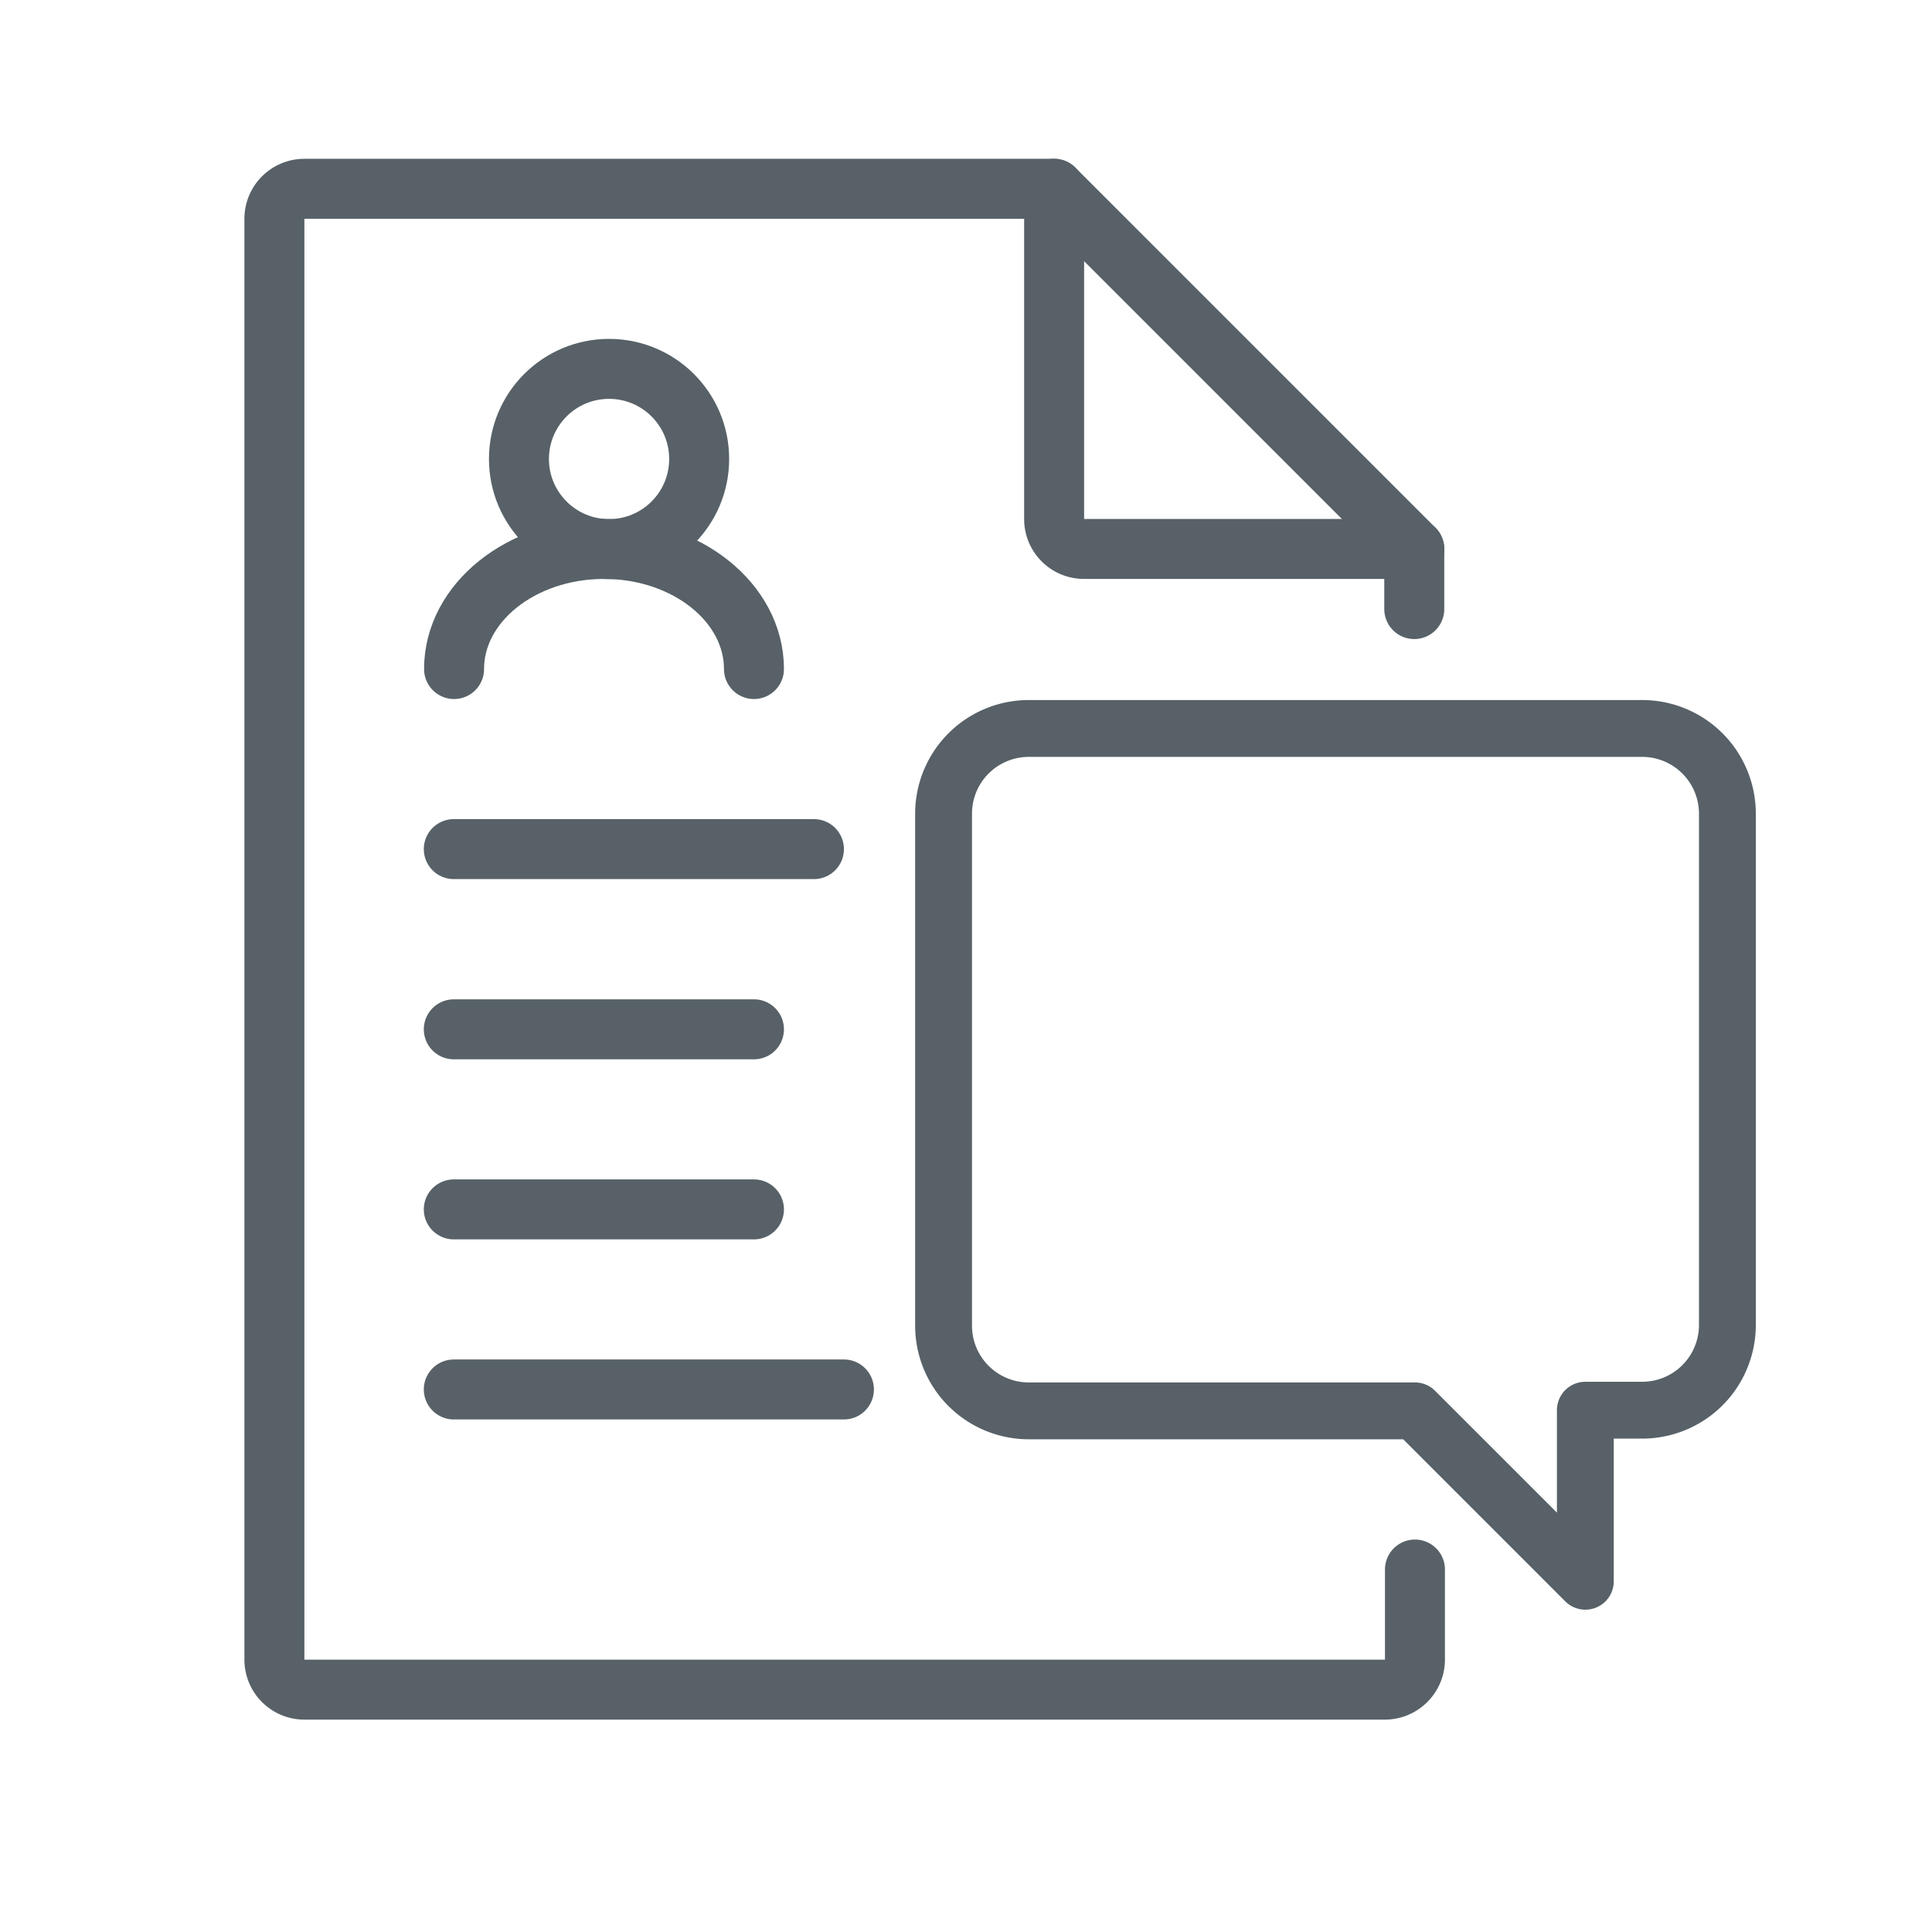
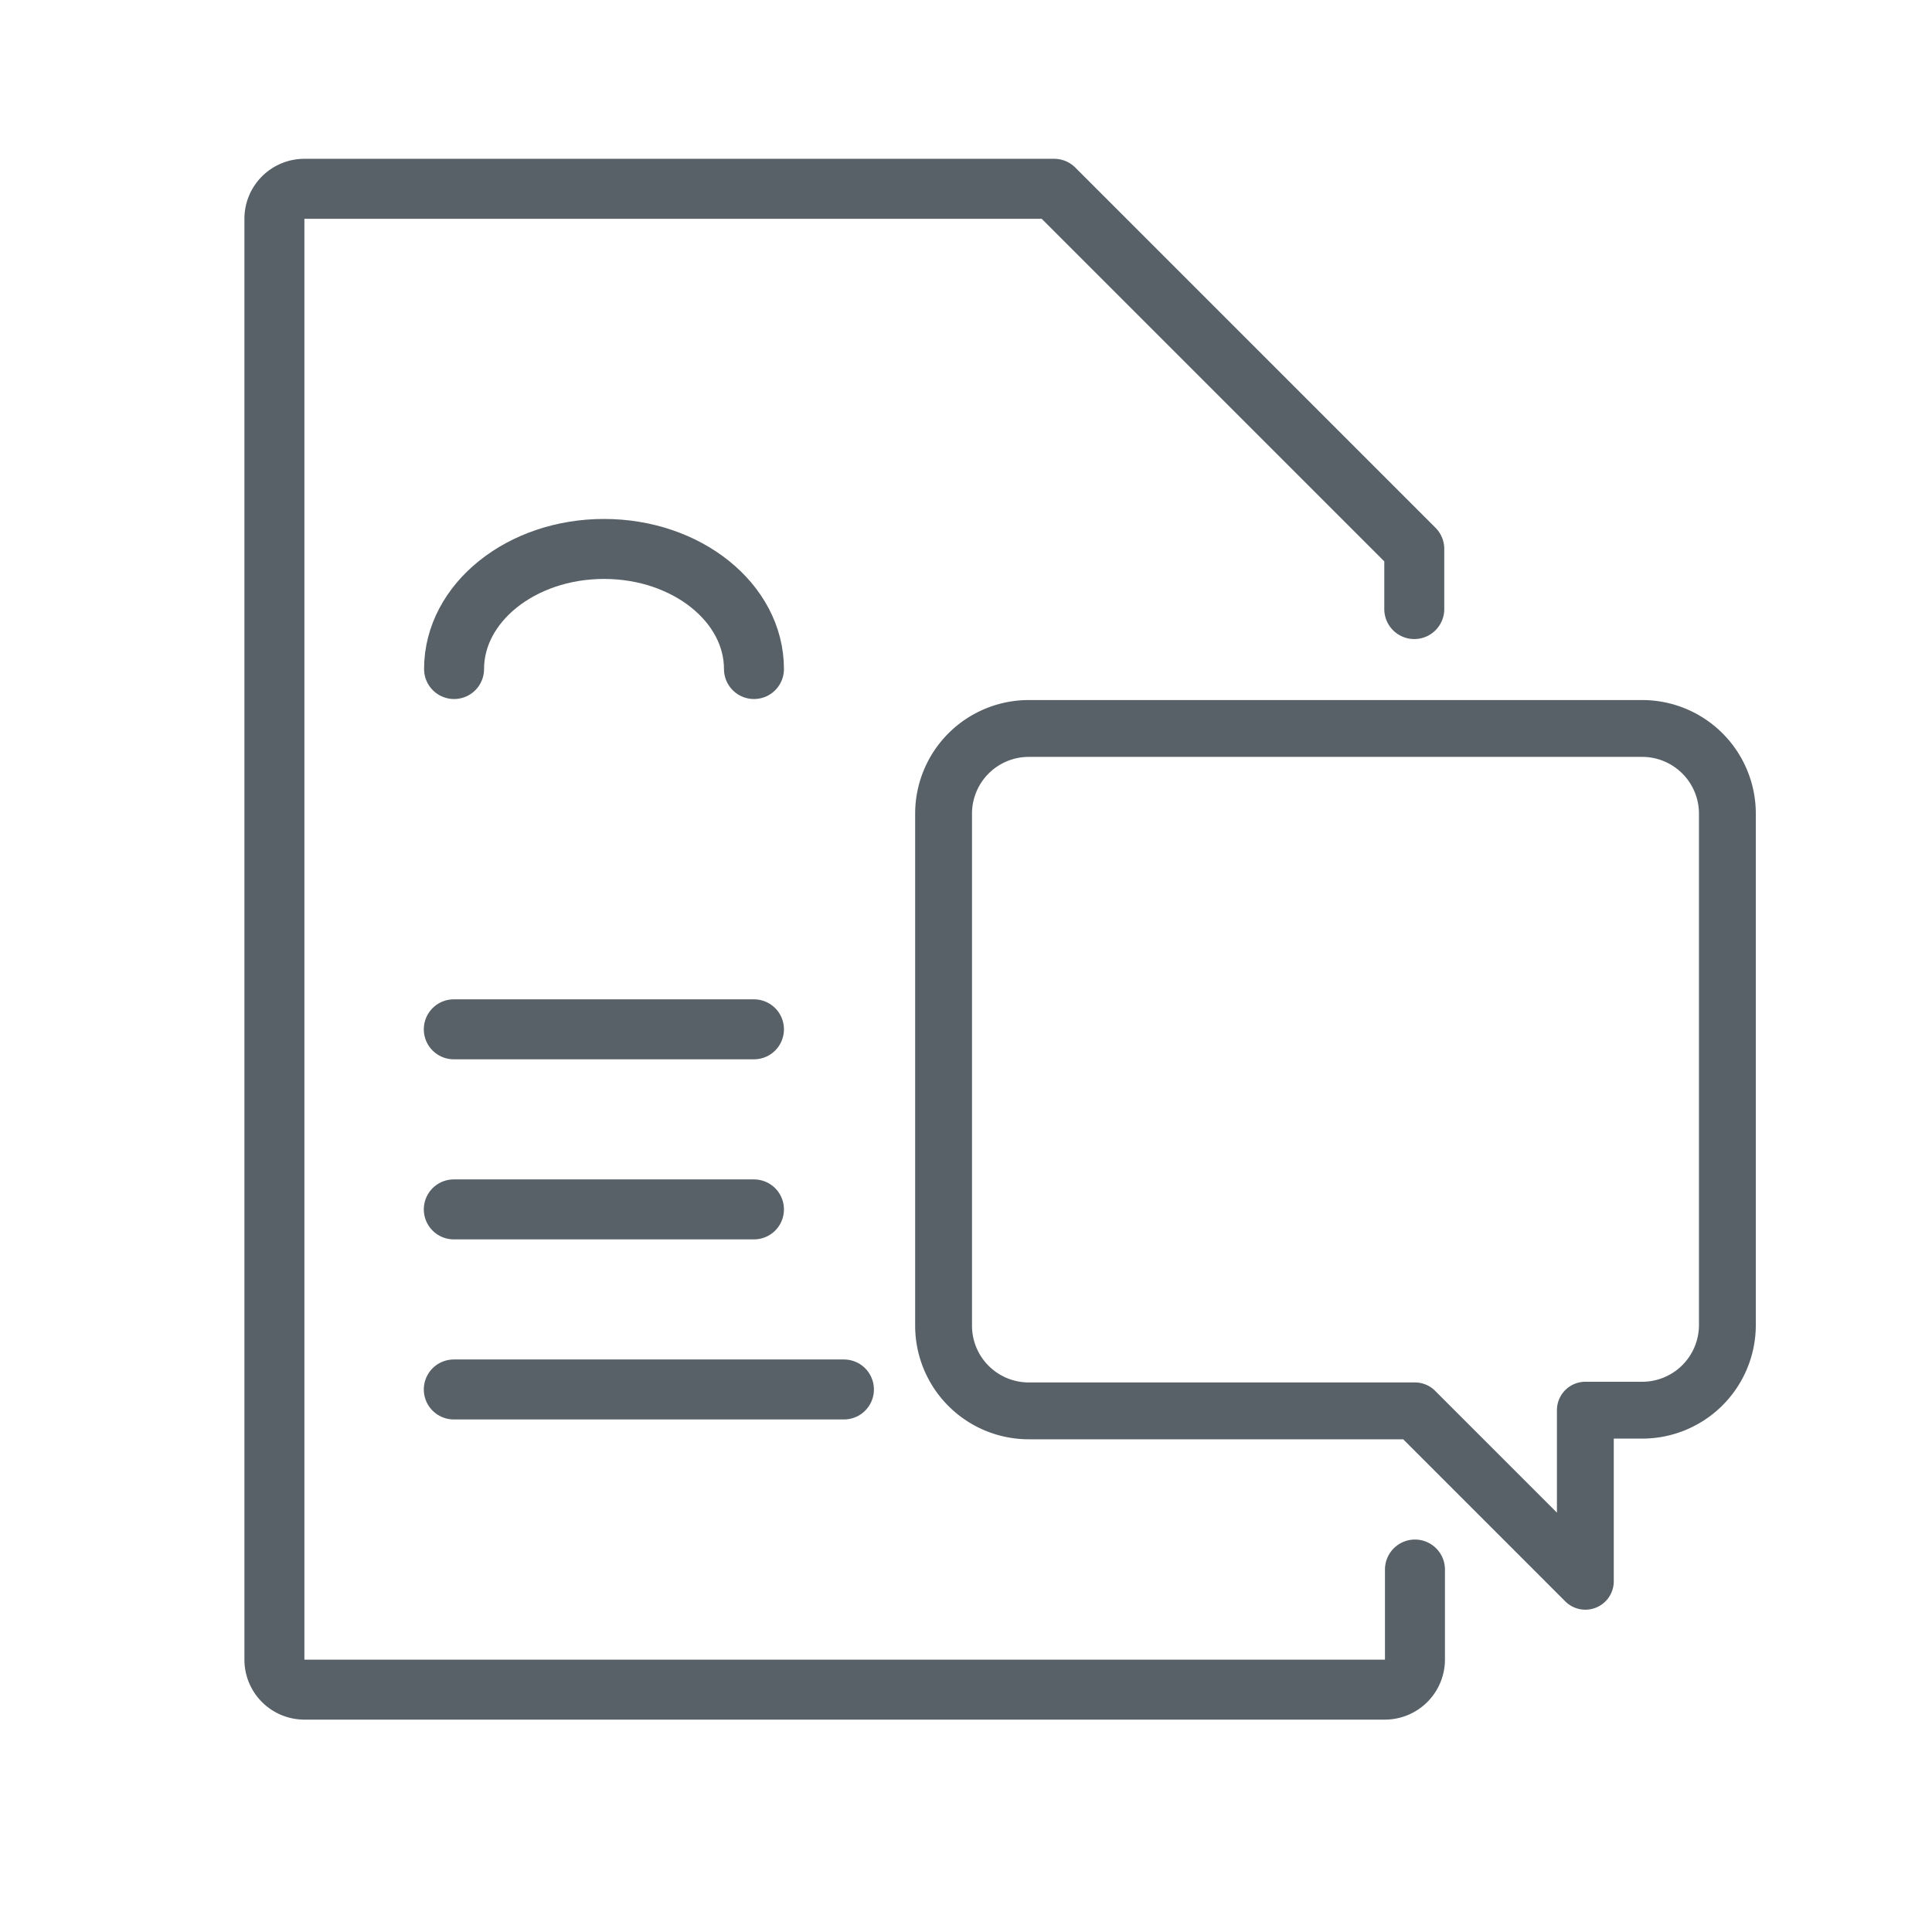
<svg xmlns="http://www.w3.org/2000/svg" id="Layer_1" data-name="Layer 1" viewBox="0 0 141.73 141.73">
  <defs>
    <style>.cls-1,.cls-2{fill:none;stroke:#576167;stroke-linecap:round;stroke-linejoin:round;}.cls-1{stroke-width:4.4px;}.cls-2{stroke-width:4.17px;}</style>
  </defs>
-   <path class="cls-1" d="M77.33,13.85V38.07a2.19,2.19,0,0,0,2.2,2.2h24.22" />
  <path class="cls-1" d="M103.75,44.68V40.27L77.33,13.85h-55a2.2,2.2,0,0,0-2.2,2.2v105.7a2.2,2.2,0,0,0,2.2,2.2h79.27a2.21,2.21,0,0,0,2.2-2.2v-6.61" />
  <line class="cls-1" x1="33.29" y1="88.72" x2="55.31" y2="88.72" />
  <line class="cls-1" x1="33.29" y1="101.93" x2="61.91" y2="101.93" />
  <line class="cls-1" x1="55.31" y1="75.51" x2="33.29" y2="75.51" />
-   <line class="cls-1" x1="59.71" y1="62.29" x2="33.29" y2="62.29" />
-   <circle class="cls-1" cx="44.68" cy="33.67" r="6.61" />
  <path class="cls-1" d="M55.31,49.08c0-4.86-4.93-8.81-11-8.81s-11,3.95-11,8.81" />
-   <path class="cls-2" d="M75.47,53.44h45a6.25,6.25,0,0,1,6.25,6.25V97.2a6.25,6.25,0,0,1-6.25,6.25h-4.17V116l-12.5-12.5H75.47a6.25,6.25,0,0,1-6.25-6.25V59.69A6.25,6.25,0,0,1,75.47,53.44Z" />
+   <path class="cls-2" d="M75.47,53.44h45a6.25,6.25,0,0,1,6.25,6.25V97.2a6.25,6.25,0,0,1-6.25,6.25h-4.17V116l-12.5-12.5H75.47a6.25,6.25,0,0,1-6.25-6.25V59.69A6.25,6.25,0,0,1,75.47,53.44" />
</svg>